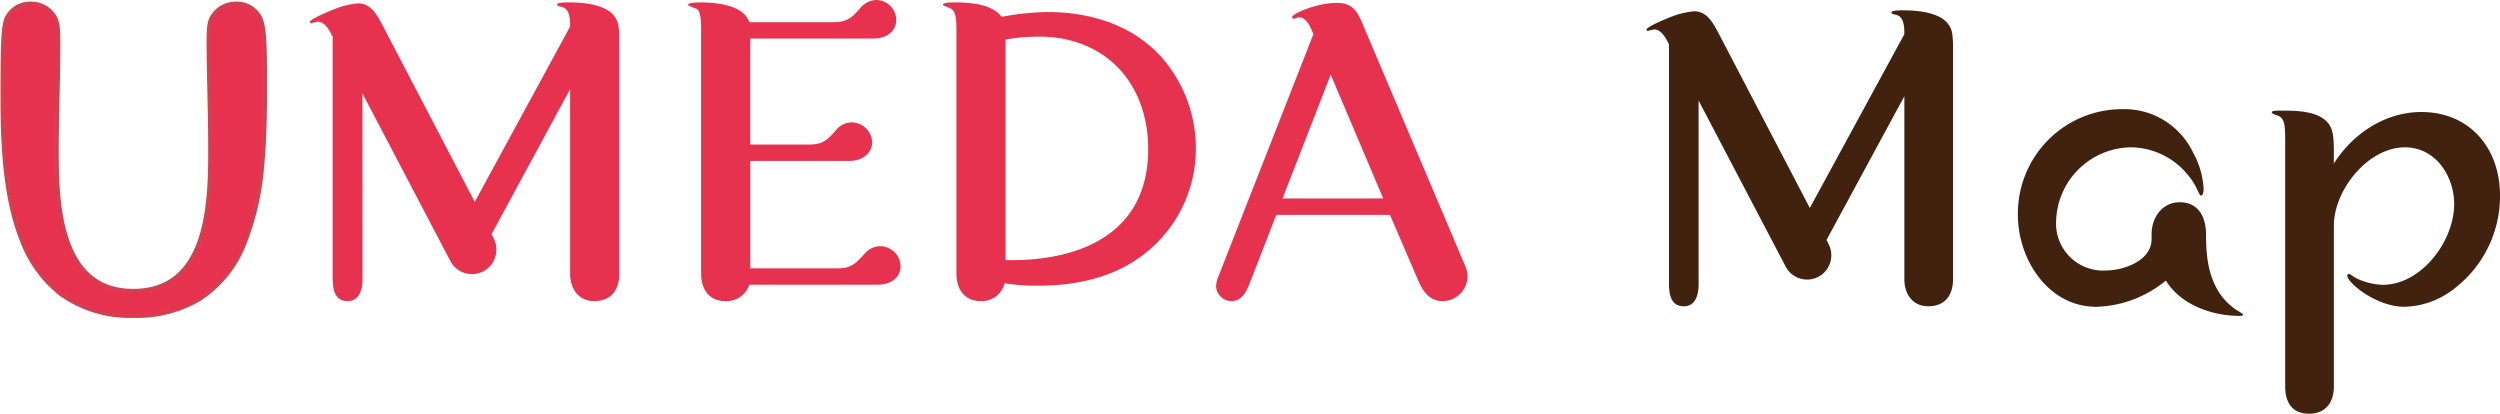
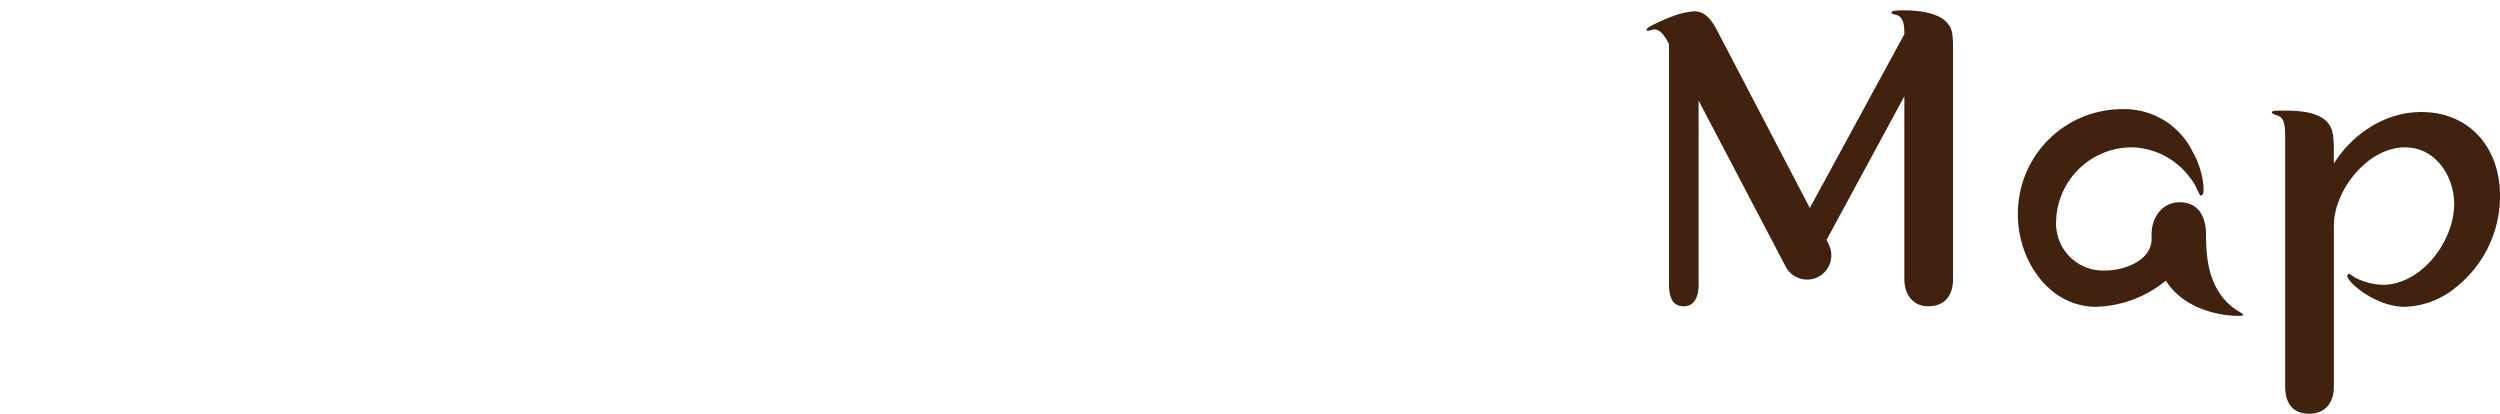
<svg xmlns="http://www.w3.org/2000/svg" width="375.531" height="62.145" viewBox="0 0 375.531 62.145">
  <defs>
    <clipPath id="clip-path">
-       <rect id="長方形_63162" data-name="長方形 63162" width="220.443" height="47.826" fill="#e6324e" />
-     </clipPath>
+       </clipPath>
  </defs>
  <g id="グループ_235621" data-name="グループ 235621" transform="translate(-483 -5750.261)">
    <rect id="長方形_63125" data-name="長方形 63125" width="202.443" height="47.222" transform="translate(508 5750.262)" fill="none" />
    <path id="パス_30601" data-name="パス 30601" d="M184.576,42.464c0,1.434-.43,3.226-2.224,3.226-2.006,0-2.223-1.936-2.223-3.441V6.326c-.716-1.435-1.362-2.224-2.223-2.224a9.353,9.353,0,0,0-.932.215.19.19,0,0,1-.215-.215c0-.287,1.936-1.219,3.8-1.936a11.961,11.961,0,0,1,3.368-.789c1.936,0,2.869,1.792,3.8,3.586L201.283,30.92l14.2-26.1c0-1.218-.07-2.724-1.362-2.94-.358-.072-.574-.143-.574-.287,0-.287.574-.358,1.794-.358,2.079,0,5.449.287,6.739,2.08.575.787.718,1.362.718,4.015V41.6c0,2.366-1.147,4.087-3.729,4.087-2.366,0-3.586-1.864-3.586-4.087V14.141L203.792,35.725l.288.574a3.617,3.617,0,0,1,.43,1.721,3.634,3.634,0,0,1-6.884,1.649l-13.05-24.881Z" transform="translate(553.574 5750.58)" fill="#40220f" />
    <path id="パス_30602" data-name="パス 30602" d="M232.867,42.721c-7.243,0-11.761-7.171-11.761-13.767a15.671,15.671,0,0,1,15.561-15.919,11.457,11.457,0,0,1,10.756,6.524A12.539,12.539,0,0,1,249,24.938c0,.287,0,1.075-.43,1.075-.143,0-.358-.574-.789-1.434A10.083,10.083,0,0,0,246.705,23a11.164,11.164,0,0,0-8.6-4.231,11.391,11.391,0,0,0-11.258,11.114,7.057,7.057,0,0,0,7.458,7.386c2.653,0,6.883-1.434,6.883-4.732v-.717c0-2.511,1.577-4.8,4.231-4.8,2.724,0,3.872,2.079,3.943,4.59,0,3.011.215,6.024,1.792,8.677a9.1,9.1,0,0,0,2.941,3.011,5.836,5.836,0,0,1,.86.574c0,.215-.36.215-.574.215-4.087,0-8.82-1.649-11.044-5.306a17.2,17.2,0,0,1-10.468,3.943" transform="translate(565.008 5753.623)" fill="#40220f" />
    <path id="パス_30603" data-name="パス 30603" d="M273.874,13.421c7.313,0,11.831,5.45,11.831,12.548a17.466,17.466,0,0,1-6.6,13.767,12.622,12.622,0,0,1-7.744,2.941c-4.3,0-8.6-3.658-8.6-4.662a.309.309,0,0,1,.288-.287c.142,0,.644.5,1.5.86a10.012,10.012,0,0,0,3.514.789c5.879,0,10.756-6.6,10.756-12.118,0-4.23-2.8-8.533-7.386-8.533-5.594,0-10.684,6.454-10.684,11.759V54.652c0,2.366-1.219,4.087-3.728,4.087-2.439,0-3.586-1.577-3.586-4.087V17.795c0-2.438-.072-3.513-1.219-3.872-.43-.143-.789-.287-.789-.43,0-.287.5-.287,1.792-.287,2.151,0,5.092.143,6.526,1.721.787.86,1,1.864,1,4.373v1.865c2.8-4.446,7.673-7.744,13.122-7.744" transform="translate(572.827 5753.667)" fill="#40220f" />
    <rect id="長方形_63126" data-name="長方形 63126" width="128.196" height="60.591" transform="translate(730.336 5751.815)" fill="none" />
    <rect id="長方形_63127" data-name="長方形 63127" width="350.531" height="62.144" transform="translate(508 5750.261)" fill="none" />
-     <rect id="長方形_63128" data-name="長方形 63128" width="350.531" height="62.144" transform="translate(508 5750.262)" fill="none" />
    <g id="グループ_235706" data-name="グループ 235706" transform="translate(508 5750.261)">
      <g id="グループ_235711" data-name="グループ 235711" transform="translate(-25)" clip-path="url(#clip-path)">
        <g id="グループ_235710" data-name="グループ 235710" transform="translate(0 -0.001)">
          <g id="グループ_235709" data-name="グループ 235709" clip-path="url(#clip-path)">
            <g id="グループ_235708" data-name="グループ 235708" transform="translate(0 0.001)" style="mix-blend-mode: multiply;isolation: isolate">
              <g id="グループ_235707" data-name="グループ 235707">
                <g id="グループ_235706-2" data-name="グループ 235706" clip-path="url(#clip-path)">
                  <path id="パス_30908" data-name="パス 30908" d="M31.955,2.16A4.12,4.12,0,0,1,35.377.413a3.928,3.928,0,0,1,3.742,2.355c.556,1.594.636,3.646.636,9.571,0,7.977-.08,16.942-3.1,24.158-3.184,7.521-8.913,10.862-16.633,10.862C1.392,47.359.279,27.837.279,14.542c0-8.052.079-10.33.556-11.774A3.928,3.928,0,0,1,4.577.413,4.116,4.116,0,0,1,8,2.16c.557.835.716,1.671.716,4.179,0,5.469-.237,10.938-.237,16.408,0,7.748.4,20.814,11.46,20.814,11.461,0,11.54-13.522,11.54-21.423,0-5.394-.237-10.711-.237-16.1,0-2.431.159-3.115.715-3.874" transform="translate(0.075 0.111)" fill="#e6324e" />
                  <path id="パス_30909" data-name="パス 30909" d="M44.572,41.895c0,1.447-.434,3.256-2.244,3.256-2.025,0-2.243-1.954-2.243-3.473V5.424c-.722-1.448-1.375-2.244-2.243-2.244A9.438,9.438,0,0,0,36.9,3.4a.192.192,0,0,1-.217-.217c0-.289,1.954-1.23,3.836-1.954a12.071,12.071,0,0,1,3.4-.8c1.954,0,2.9,1.809,3.836,3.619l13.677,26.2L75.76,3.9c0-1.229-.071-2.75-1.375-2.967-.362-.072-.579-.145-.579-.289,0-.289.579-.362,1.81-.362,2.1,0,5.5.289,6.8,2.1.58.795.725,1.375.725,4.052v34.59c0,2.388-1.158,4.124-3.764,4.124-2.388,0-3.619-1.881-3.619-4.124V13.31l-11.8,21.783.291.579a3.651,3.651,0,0,1,.434,1.737,3.668,3.668,0,0,1-6.947,1.664l-13.17-25.11Z" transform="translate(9.883 0.077)" fill="#e6324e" />
                  <path id="パス_30910" data-name="パス 30910" d="M103.283,3.33c2.026,0,2.822-.724,4.052-2.171A3.167,3.167,0,0,1,109.723,0a3.029,3.029,0,0,1,2.967,2.968c0,1.881-1.663,2.822-3.328,2.822h-18.6v15.92h8.829c2.025,0,2.75-.65,4.051-2.169a3.055,3.055,0,0,1,2.389-1.159,3.094,3.094,0,0,1,3.04,2.967c0,1.883-1.738,2.823-3.4,2.823H90.764V40.307h13.17c1.954,0,2.677-.722,3.98-2.171a3.165,3.165,0,0,1,2.388-1.158,3.094,3.094,0,0,1,3.04,2.967c0,1.883-1.665,2.822-3.4,2.822H90.619A3.611,3.611,0,0,1,87,45.229c-2.388,0-3.618-1.737-3.618-4.126V4.994c0-1.592,0-3.4-.724-3.69S81.428.87,81.428.725c0-.218.652-.362,1.81-.362,2.388,0,6.512.362,7.38,2.967Z" transform="translate(21.937)" fill="#e6324e" />
-                   <path id="パス_30911" data-name="パス 30911" d="M127.357,1.733c6.369,0,12.736,1.954,17.077,6.8a20.713,20.713,0,0,1,5.139,13.677A20.019,20.019,0,0,1,140.527,39c-4.269,2.823-9.48,3.835-14.545,3.835a30.17,30.17,0,0,1-5.139-.362,3.519,3.519,0,0,1-3.618,2.678c-2.461,0-3.619-1.883-3.619-4.126V4.628c0-1.592,0-3.04-.939-3.473-.435-.217-1.087-.363-1.087-.506,0-.289.579-.363,1.809-.363,2.244,0,5.573.217,7.02,2.172a37.756,37.756,0,0,1,6.947-.724M121.857,39c10.856,0,20.552-4.341,20.552-16.643,0-9.914-6.367-16.934-16.426-16.934a29.091,29.091,0,0,0-4.994.434V39Z" transform="translate(30.061 0.077)" fill="#e6324e" />
+                   <path id="パス_30911" data-name="パス 30911" d="M127.357,1.733c6.369,0,12.736,1.954,17.077,6.8a20.713,20.713,0,0,1,5.139,13.677A20.019,20.019,0,0,1,140.527,39c-4.269,2.823-9.48,3.835-14.545,3.835a30.17,30.17,0,0,1-5.139-.362,3.519,3.519,0,0,1-3.618,2.678c-2.461,0-3.619-1.883-3.619-4.126V4.628c0-1.592,0-3.04-.939-3.473-.435-.217-1.087-.363-1.087-.506,0-.289.579-.363,1.809-.363,2.244,0,5.573.217,7.02,2.172a37.756,37.756,0,0,1,6.947-.724M121.857,39a29.091,29.091,0,0,0-4.994.434V39Z" transform="translate(30.061 0.077)" fill="#e6324e" />
                  <path id="パス_30912" data-name="パス 30912" d="M148.892,42.6c-.505,1.23-1.158,2.534-2.676,2.534a2.317,2.317,0,0,1-2.315-2.244,4.362,4.362,0,0,1,.434-1.664L158.517,5.046c-.505-1.3-1.084-2.534-2.171-2.534-.216,0-.65.217-.8.217s-.216-.143-.216-.288c0-.434,3.618-2.1,6.729-2.1,2.6,0,3.184,1.521,4.2,3.981L181.385,40a3.449,3.449,0,0,1,.289,1.447,3.77,3.77,0,0,1-3.763,3.691c-1.883,0-2.9-1.375-3.619-3.04l-4.269-9.914H152.947Zm20.119-12.881-7.888-18.6-7.237,18.6Z" transform="translate(38.768 0.092)" fill="#e6324e" />
                  <path id="パス_30913" data-name="パス 30913" d="M31.955,2.16A4.12,4.12,0,0,1,35.377.413a3.928,3.928,0,0,1,3.742,2.355c.556,1.594.636,3.646.636,9.571,0,7.977-.08,16.942-3.1,24.158-3.184,7.521-8.913,10.862-16.633,10.862C1.392,47.359.279,27.837.279,14.542c0-8.052.079-10.33.556-11.774A3.928,3.928,0,0,1,4.577.413,4.116,4.116,0,0,1,8,2.16c.557.835.716,1.671.716,4.179,0,5.469-.237,10.938-.237,16.408,0,7.748.4,20.814,11.46,20.814,11.461,0,11.54-13.522,11.54-21.423,0-5.394-.237-10.711-.237-16.1,0-2.431.159-3.115.715-3.874" transform="translate(0.075 0.111)" fill="#e6324e" />
                  <path id="パス_30914" data-name="パス 30914" d="M31.955,2.16A4.12,4.12,0,0,1,35.377.413a3.928,3.928,0,0,1,3.742,2.355c.556,1.594.636,3.646.636,9.571,0,7.977-.08,16.942-3.1,24.158-3.184,7.521-8.913,10.862-16.633,10.862C1.392,47.359.279,27.837.279,14.542c0-8.052.079-10.33.556-11.774A3.928,3.928,0,0,1,4.577.413,4.116,4.116,0,0,1,8,2.16c.557.835.716,1.671.716,4.179,0,5.469-.237,10.938-.237,16.408,0,7.748.4,20.814,11.46,20.814,11.461,0,11.54-13.522,11.54-21.423,0-5.394-.237-10.711-.237-16.1C31.24,3.6,31.4,2.919,31.955,2.16Z" transform="translate(0.075 0.111)" fill="#e6324e" />
                  <path id="パス_30914_-_アウトライン" data-name="パス 30914 - アウトライン" d="M4.577.134A4.379,4.379,0,0,1,8.227,2l0,0c.606.908.763,1.8.763,4.334,0,2.737-.06,5.519-.119,8.209s-.119,5.467-.119,8.2c0,4.543.19,9.289,1.566,13.221,1.723,4.922,4.868,7.315,9.615,7.315,4.906,0,8.113-2.472,9.8-7.557C31.2,31.341,31.2,25.8,31.2,22.139c0-2.694-.06-5.415-.119-8.046s-.119-5.359-.119-8.059c0-2.4.151-3.194.767-4.037A4.383,4.383,0,0,1,35.377.134,4.179,4.179,0,0,1,39.384,2.68c.565,1.619.65,3.62.65,9.659,0,4.231-.032,8.363-.419,12.391a40.67,40.67,0,0,1-2.707,11.875,17.823,17.823,0,0,1-6.723,8.379,18.666,18.666,0,0,1-10.167,2.654A18.106,18.106,0,0,1,8.908,44.325a18.73,18.73,0,0,1-6-8.285C.345,29.615,0,21.567,0,14.542,0,6.564.071,4.19.57,2.68A4.179,4.179,0,0,1,4.577.134ZM7.768,2.317A3.828,3.828,0,0,0,4.577.692,3.662,3.662,0,0,0,1.1,2.855C.629,4.279.558,6.757.558,14.542c0,6.972.34,14.955,2.865,21.292C6.438,43.4,11.866,47.08,20.017,47.08c7.863,0,13.373-3.6,16.376-10.692,3.083-7.355,3.083-16.611,3.083-24.049,0-5.966-.081-7.934-.62-9.479A3.662,3.662,0,0,0,35.377.692,3.832,3.832,0,0,0,32.183,2.32l0,0c-.5.688-.661,1.289-.661,3.709,0,2.694.06,5.415.119,8.046s.119,5.359.119,8.059c0,3.7,0,9.292-1.486,13.762a12.424,12.424,0,0,1-3.513,5.636,10.139,10.139,0,0,1-6.82,2.3A9.973,9.973,0,0,1,13.3,41.612a12.3,12.3,0,0,1-3.5-5.46c-1.4-4.011-1.6-8.813-1.6-13.405,0-2.738.06-5.52.119-8.211s.119-5.466.119-8.2C8.435,3.777,8.26,3.056,7.768,2.317Z" transform="translate(0.075 0.111)" fill="#d1404f" />
                </g>
              </g>
            </g>
          </g>
        </g>
      </g>
    </g>
  </g>
</svg>